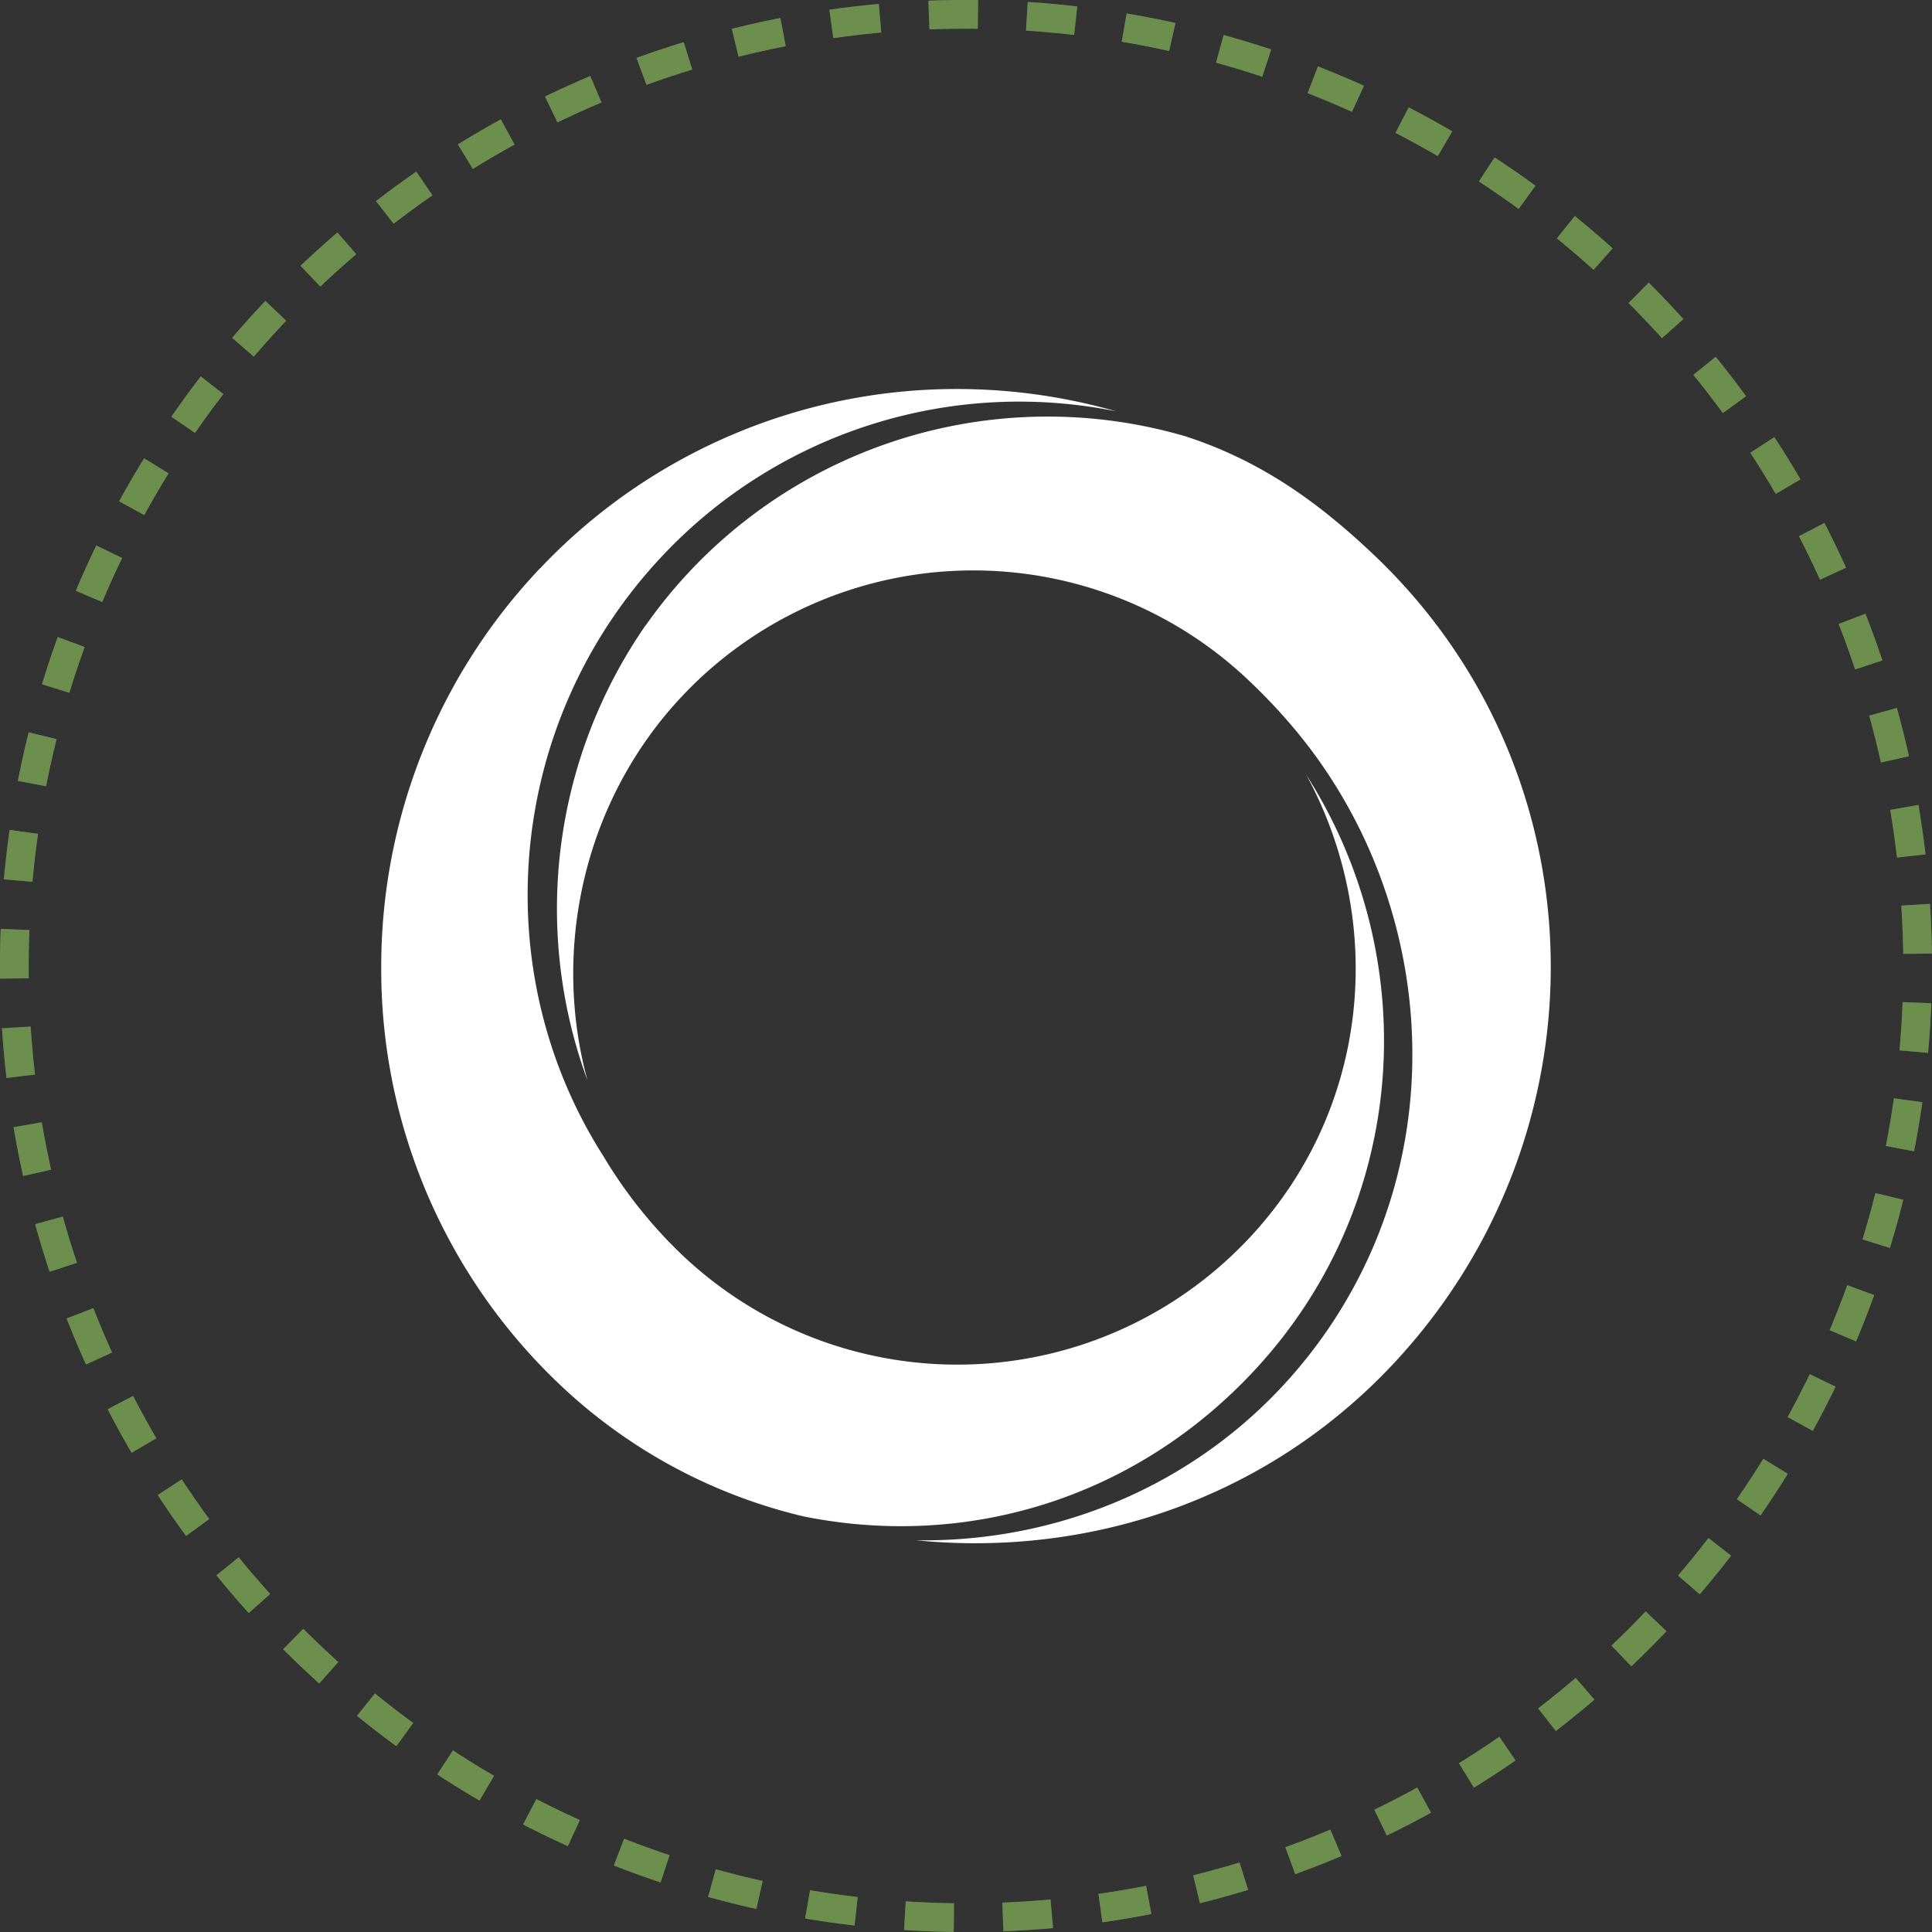
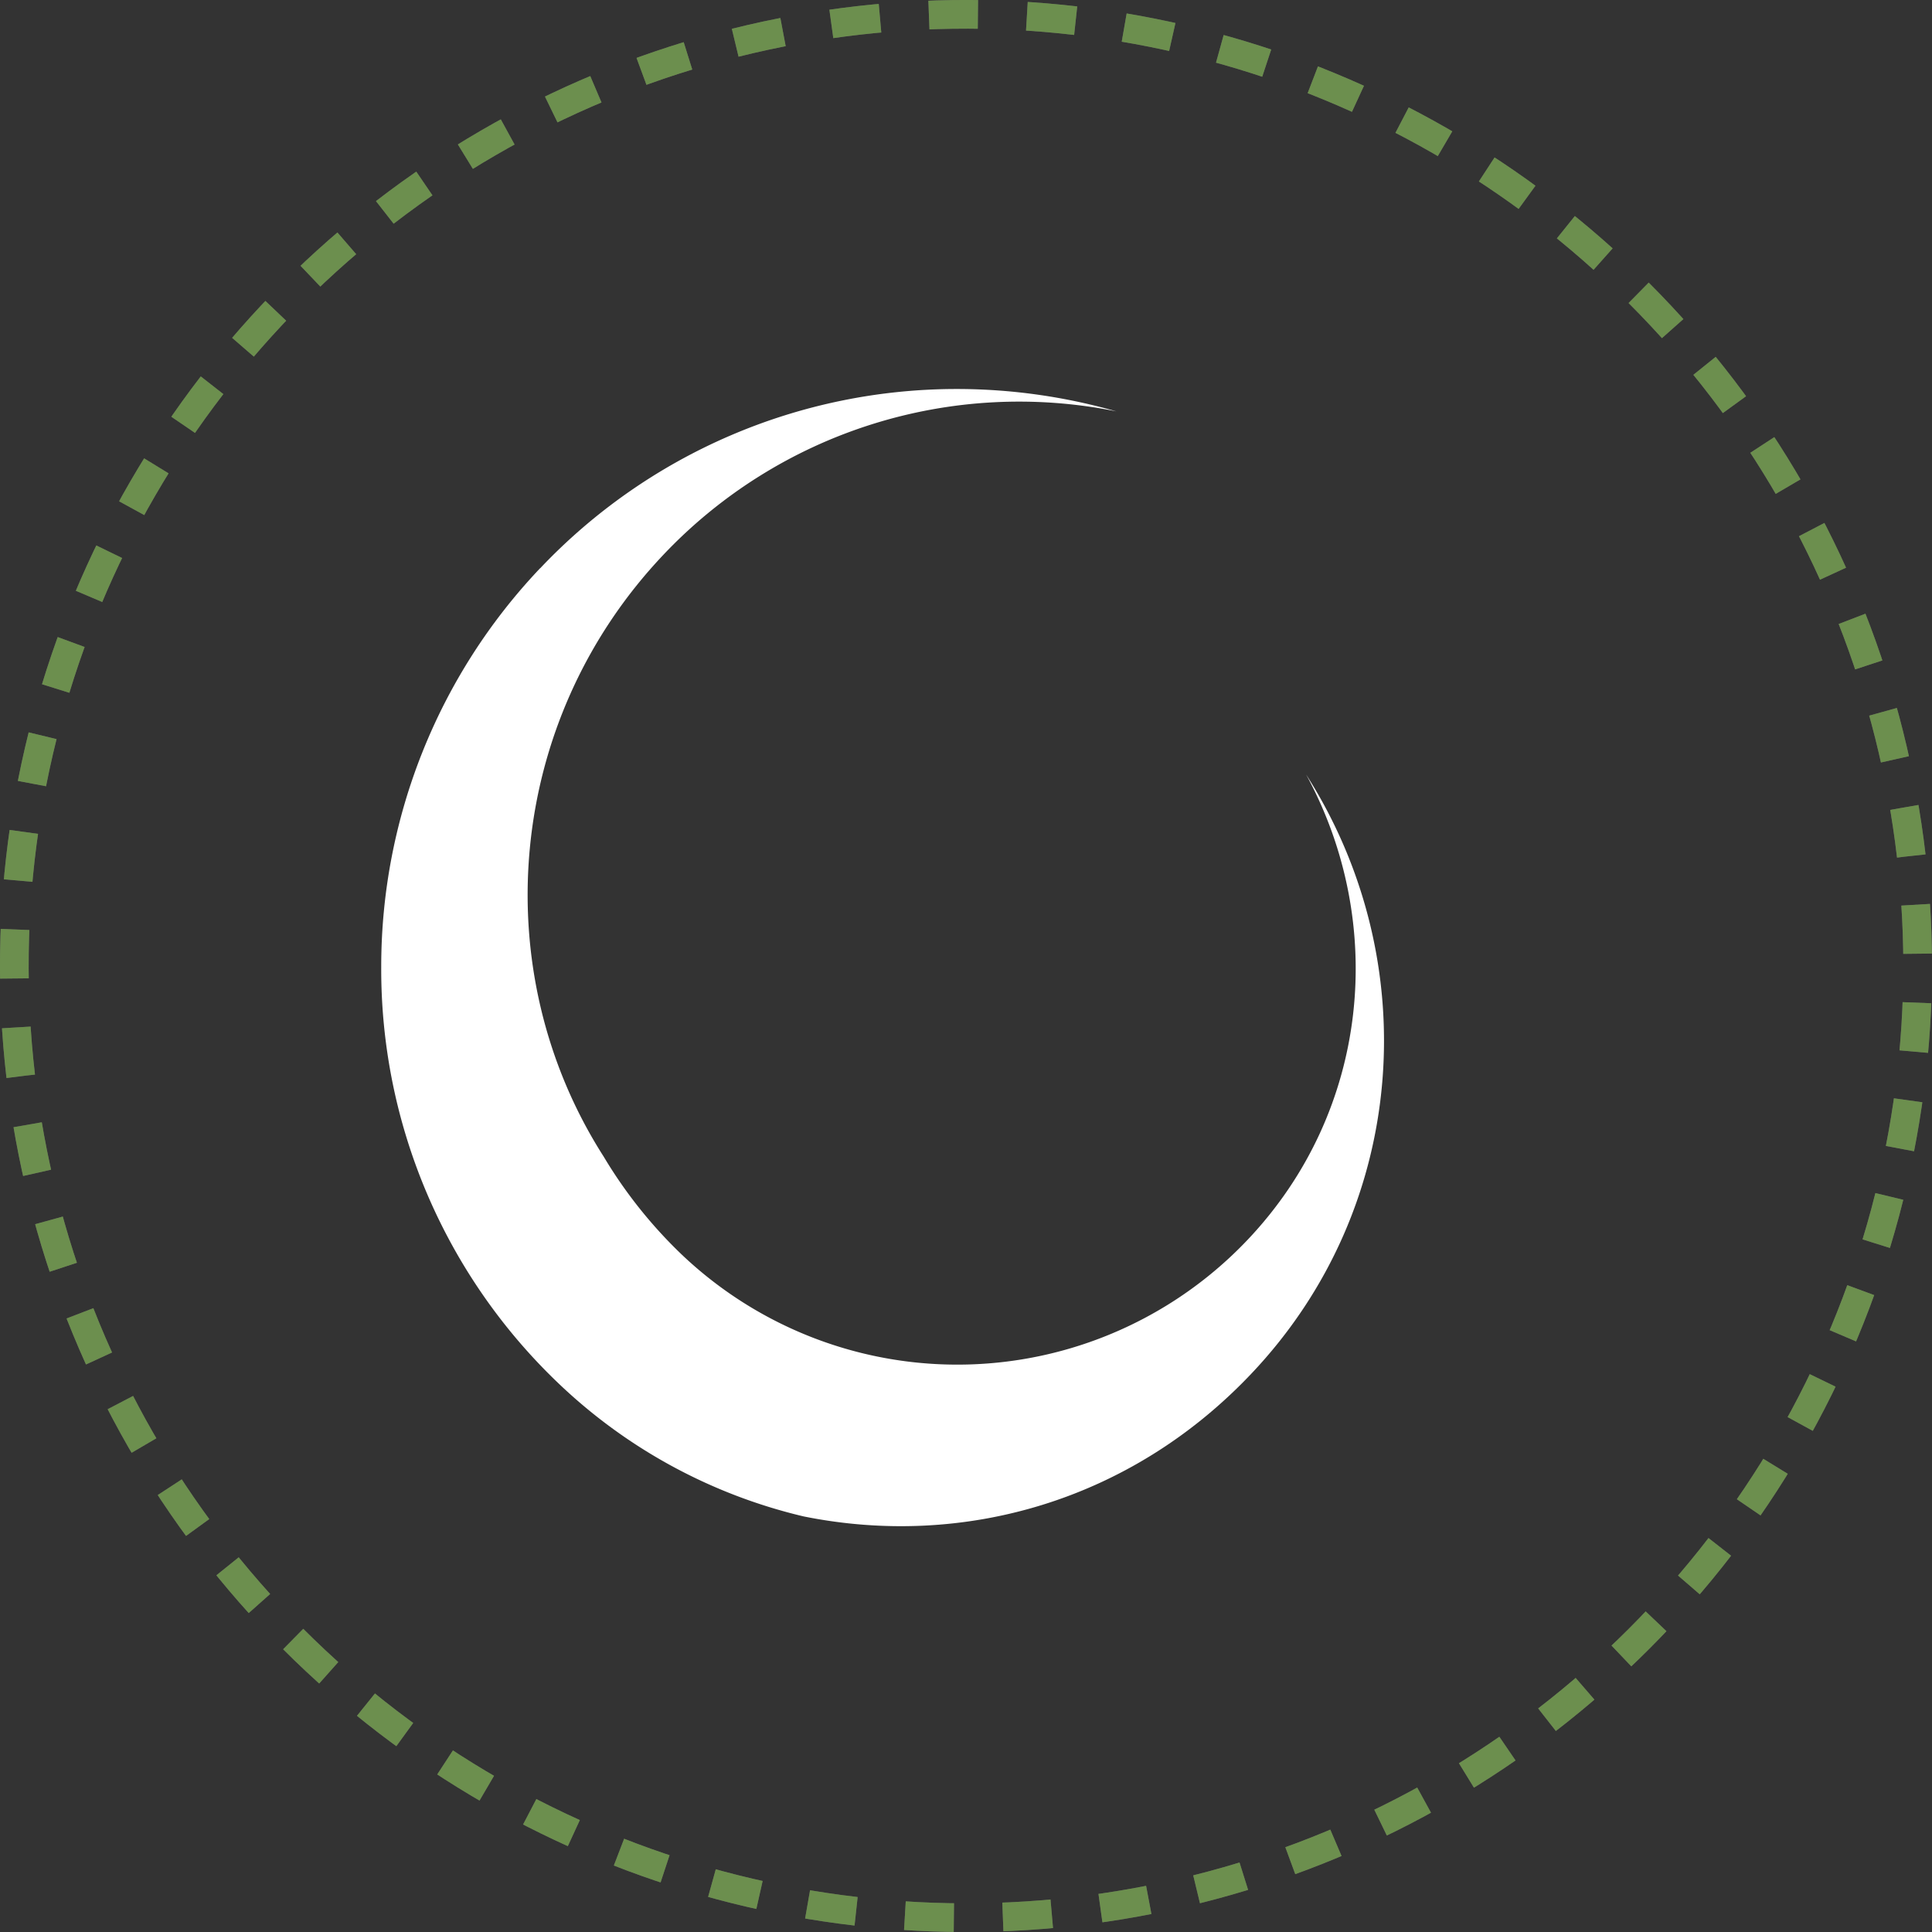
<svg xmlns="http://www.w3.org/2000/svg" viewBox="0 0 452.56 452.57">
  <rect x="0" y="0" width="452.56" height="452.57" fill="#333333" stroke="none" />
  <defs>
    <style>.cls-1{isolation:isolate;}.cls-2,.cls-4{opacity:0.81;}.cls-3,.cls-5{fill:none;stroke-miterlimit:10;stroke-width:6.72px;stroke-dasharray:11.48 11.48;}.cls-3{stroke:#706f6f;}.cls-4{mix-blend-mode:color-dodge;}.cls-5{stroke:#6e9949;}.cls-6{fill:#fff;}</style>
  </defs>
  <g class="cls-1">
    <g id="Capa_2" data-name="Capa 2">
      <g id="Capa_2-2" data-name="Capa 2">
        <g class="cls-2">
          <circle class="cls-3" cx="226.28" cy="226.28" r="222.92" transform="translate(-93.73 226.28) rotate(-45)" />
        </g>
        <g class="cls-4">
          <circle class="cls-5" cx="226.28" cy="226.28" r="222.92" transform="translate(-93.73 226.28) rotate(-45)" />
        </g>
        <path class="cls-6" d="M126.53,133.09A135.56,135.56,0,0,0,89.3,226.45v.08A134,134,0,0,0,131,324.21a124.6,124.6,0,0,0,57.24,31c37.47,7.56,76.59-3.61,104.8-33.35,37.08-39.05,40.65-97,12.91-140.43,18.91,34.71,15,78.73-13.72,109a93.69,93.69,0,0,1-132.51,3.47,109.33,109.33,0,0,1-18.33-23c-27.76-43.44-23-101.88,14-140.94A114.72,114.72,0,0,1,261.5,96.36a136.09,136.09,0,0,0-37.27-5.24,134.3,134.3,0,0,0-97.7,42" />
-         <path class="cls-6" d="M151.23,146.48a116.54,116.54,0,0,0-13.59,106.67c-8.42-30.59-1.06-65.62,22.37-90.32a93.68,93.68,0,0,1,132.48-3.46,135.09,135.09,0,0,1,11.25,12c32,38.7,37.47,96.91,6.64,141-22.69,32.43-59,49-95.8,48.43,40,4,81.31-9.24,111.15-40.64,51.21-54,50.1-138.92-3.88-190.16-12.87-12.2-26.3-22-44.2-27.81a115.07,115.07,0,0,0-126.42,44.34" />
      </g>
    </g>
  </g>
</svg>